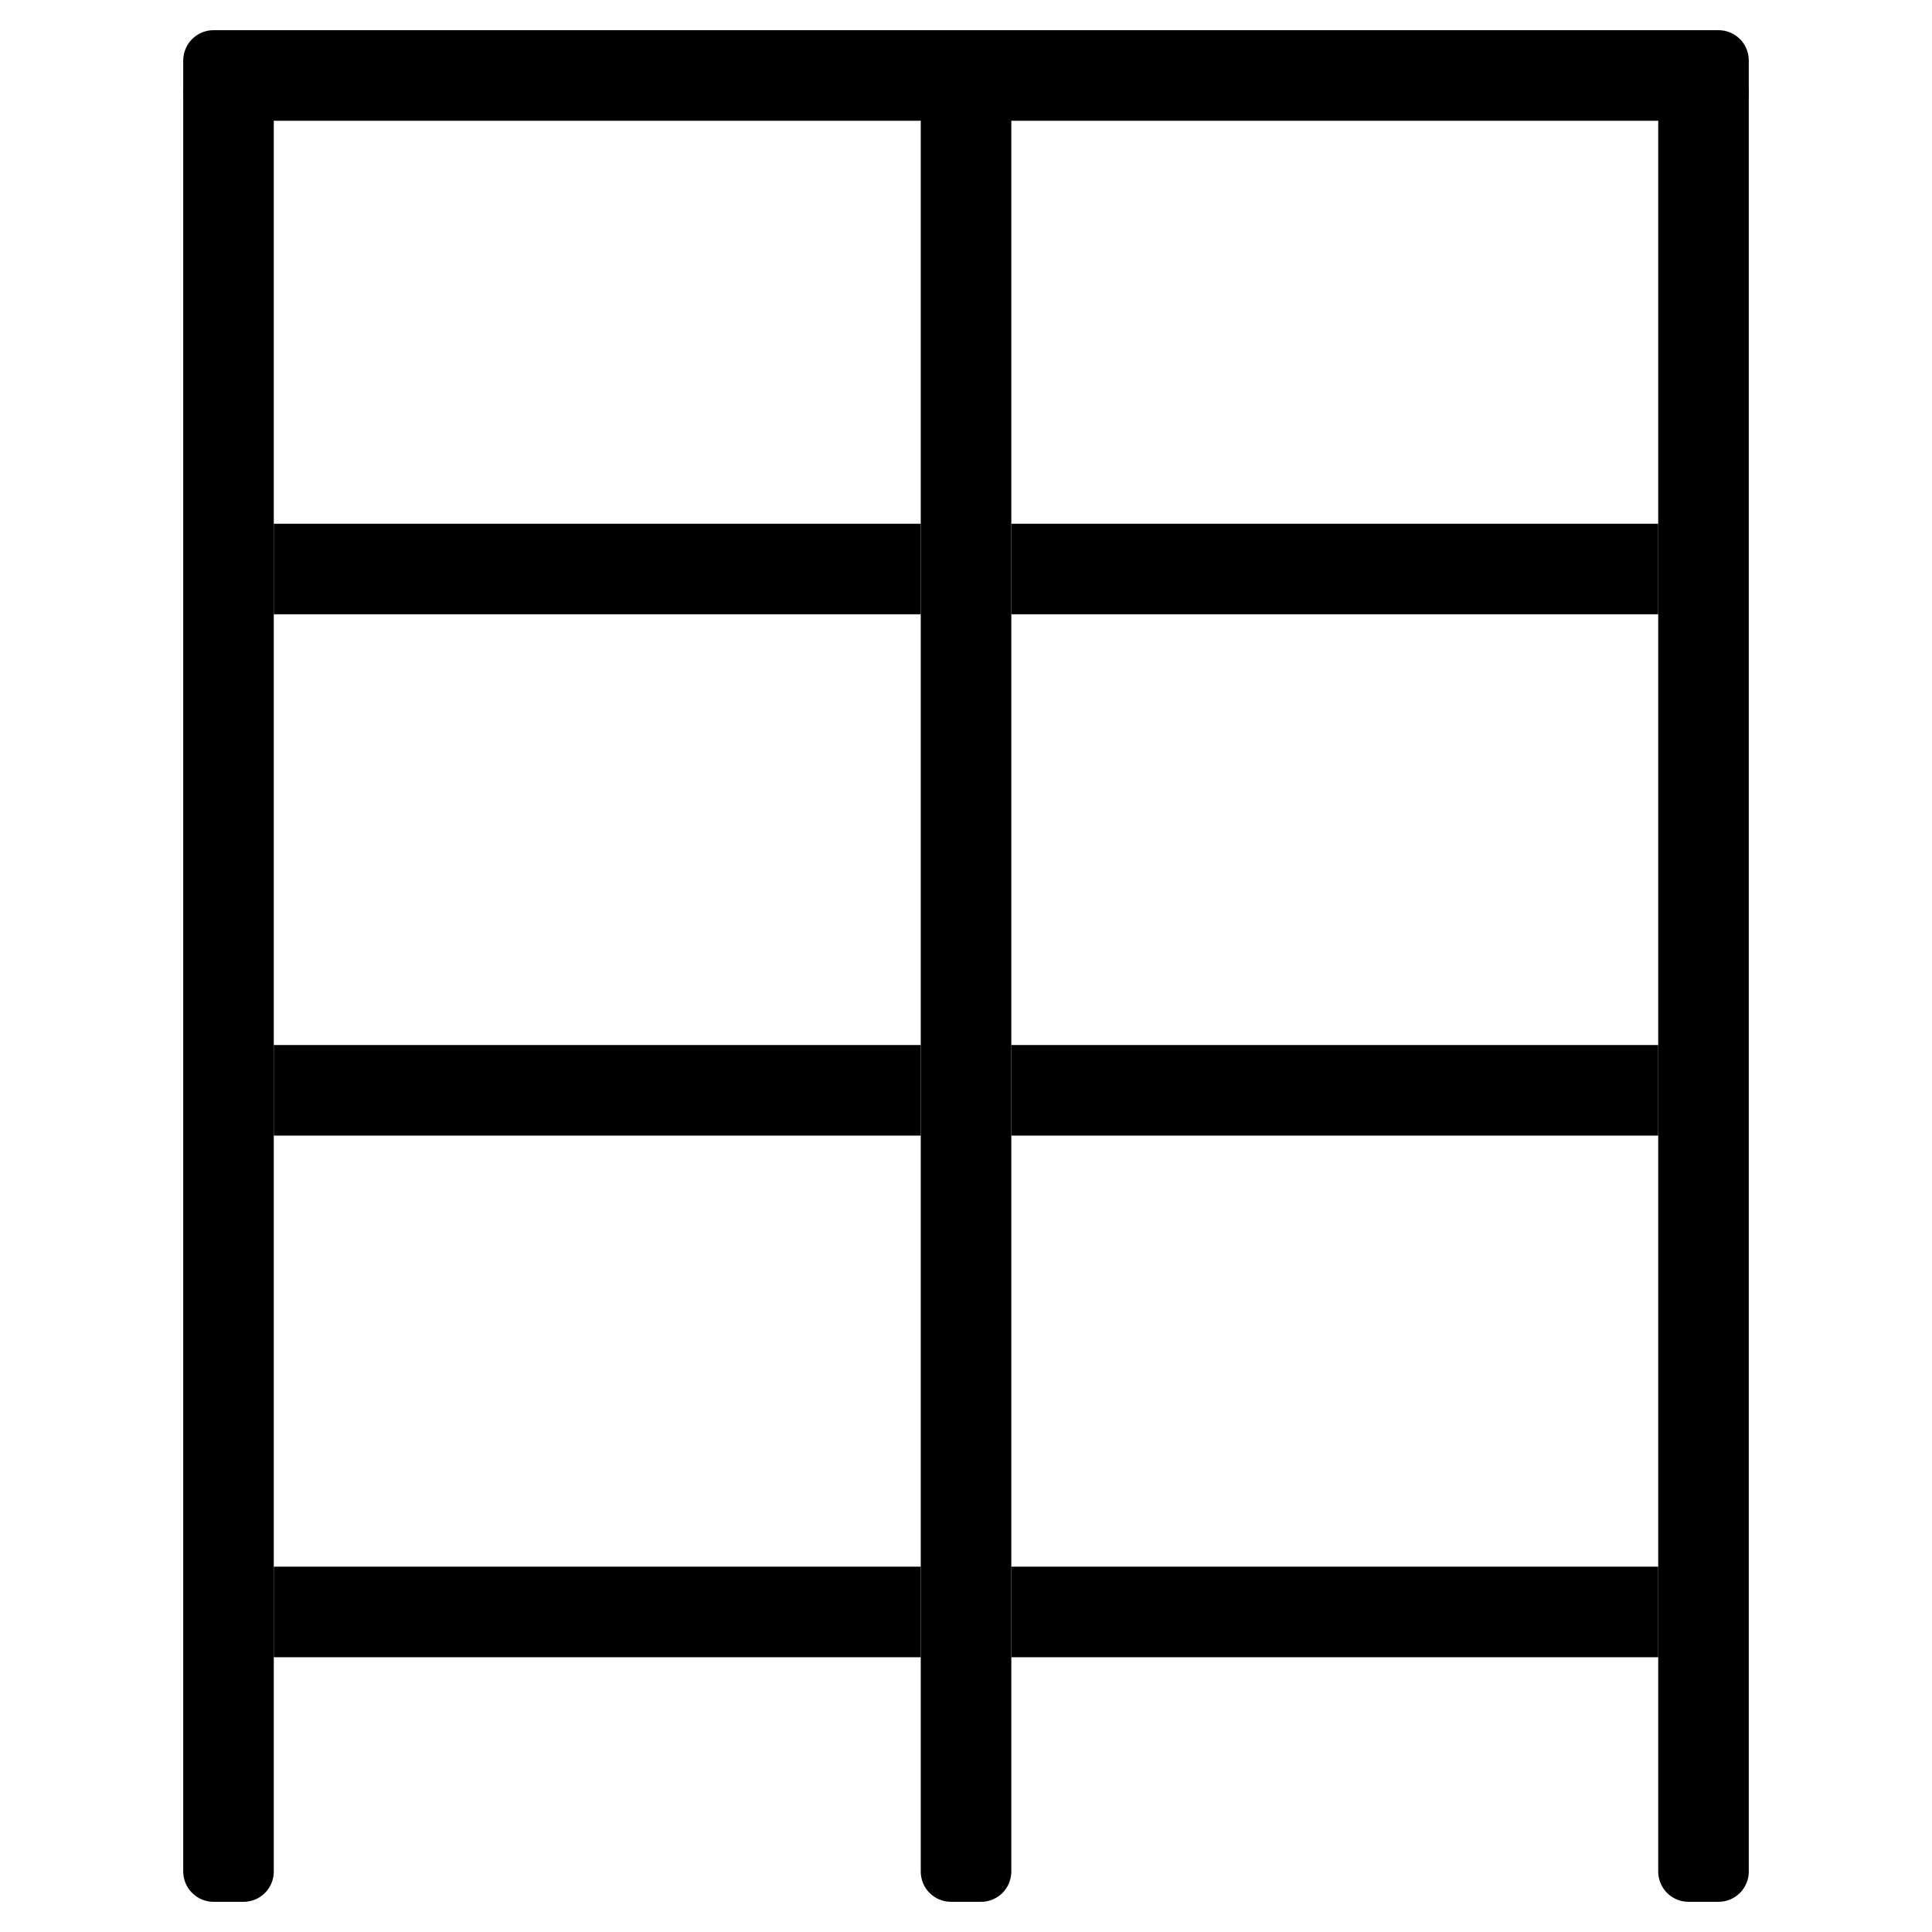
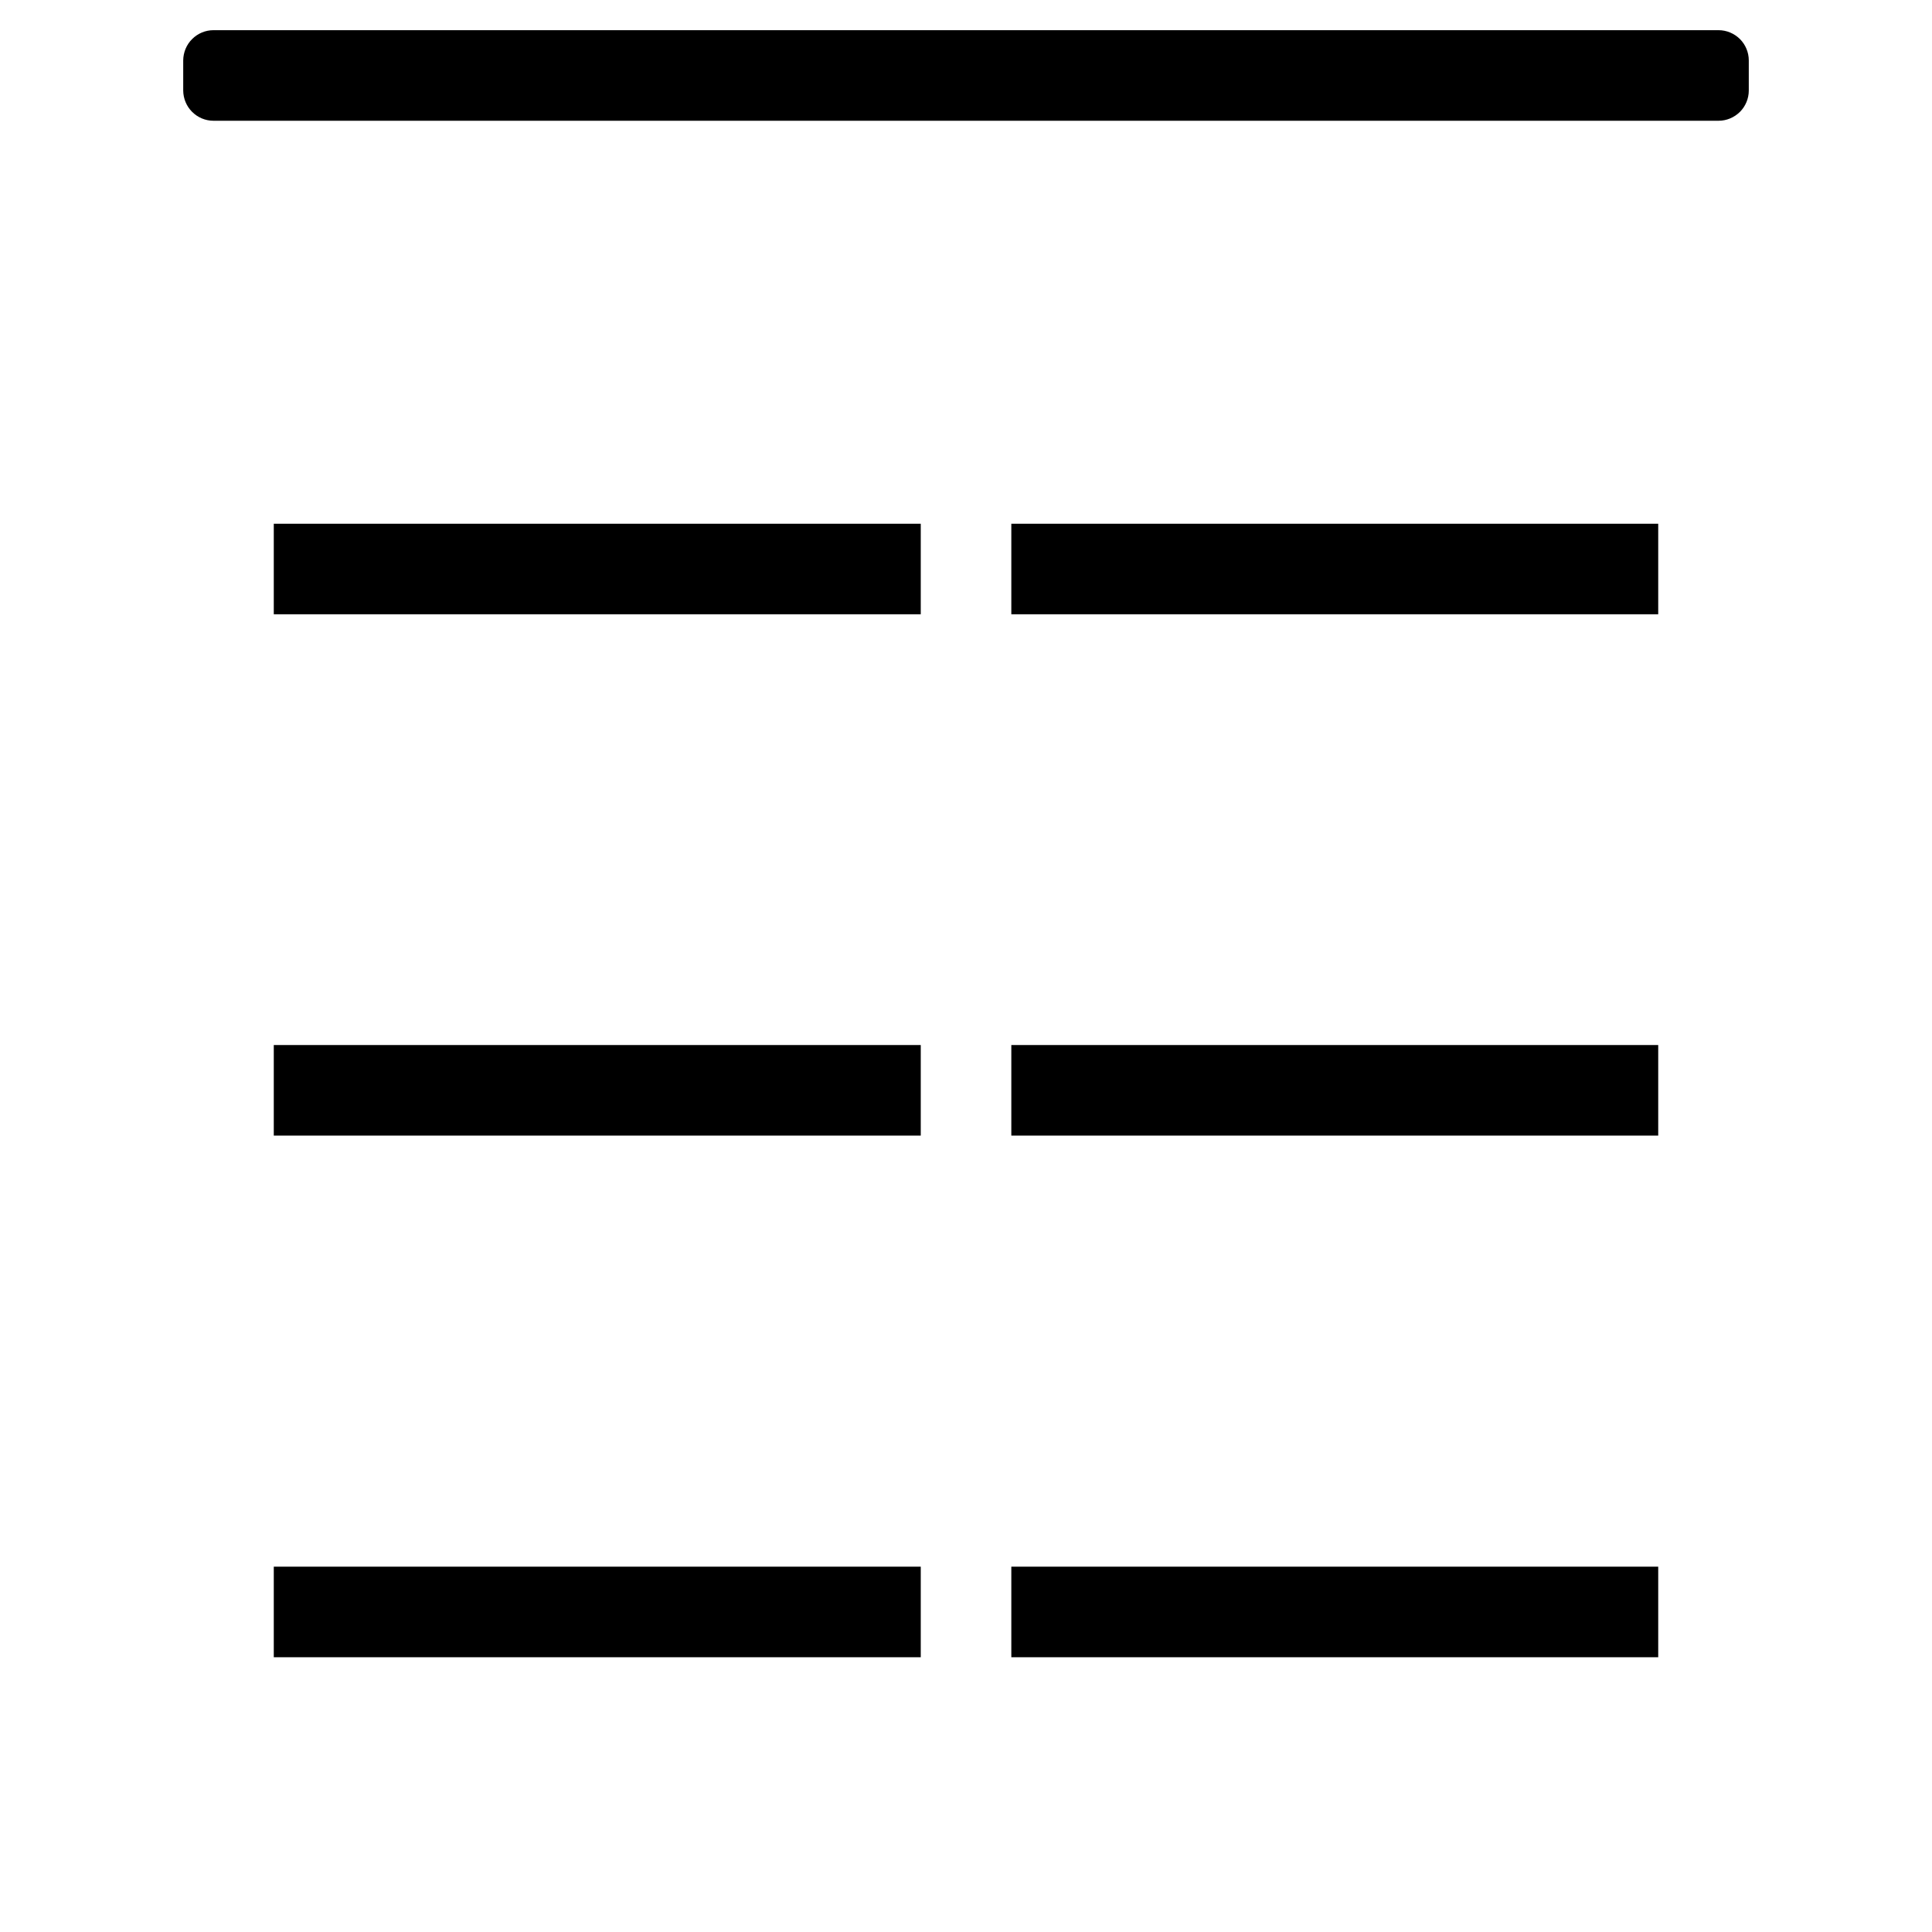
<svg xmlns="http://www.w3.org/2000/svg" width="24" height="24" viewBox="0 0 24 24" fill="none">
-   <path d="M20.599 1.125V23.25C20.599 23.349 20.639 23.445 20.709 23.515C20.779 23.585 20.875 23.625 20.974 23.625H21.349C21.448 23.625 21.543 23.585 21.614 23.515C21.684 23.445 21.724 23.349 21.724 23.25V1.125H20.599ZM11.438 6.131V23.25C11.438 23.349 11.477 23.445 11.548 23.515C11.618 23.585 11.713 23.625 11.813 23.625H12.188C12.287 23.625 12.382 23.585 12.453 23.515C12.523 23.445 12.562 23.349 12.563 23.25V1.125H11.438V6.131ZM2.276 23.25C2.277 23.349 2.316 23.445 2.387 23.515C2.457 23.585 2.552 23.625 2.651 23.625H3.026C3.126 23.625 3.221 23.585 3.291 23.515C3.361 23.445 3.401 23.349 3.401 23.25V1.125H2.276V23.25Z" fill="black" />
  <path d="M3.401 19.462H11.438V20.587H3.401V19.462ZM12.563 19.462H20.599V20.587H12.563V19.462ZM3.439 12.982H11.438V14.107H3.401V12.982H3.439ZM12.563 12.982H20.599V14.107H12.563V12.982ZM12.563 6.506H20.599V7.631H12.563V6.506ZM3.439 6.506H11.438V7.631H3.401V6.506H3.439ZM21.349 0.375C21.448 0.375 21.543 0.415 21.614 0.485C21.684 0.555 21.724 0.651 21.724 0.75V1.125C21.724 1.224 21.684 1.32 21.614 1.39C21.543 1.46 21.448 1.5 21.349 1.5H2.651C2.552 1.5 2.457 1.46 2.387 1.39C2.316 1.32 2.277 1.224 2.276 1.125V0.75C2.277 0.651 2.316 0.555 2.387 0.485C2.457 0.415 2.552 0.375 2.651 0.375H21.349Z" fill="black" />
</svg>